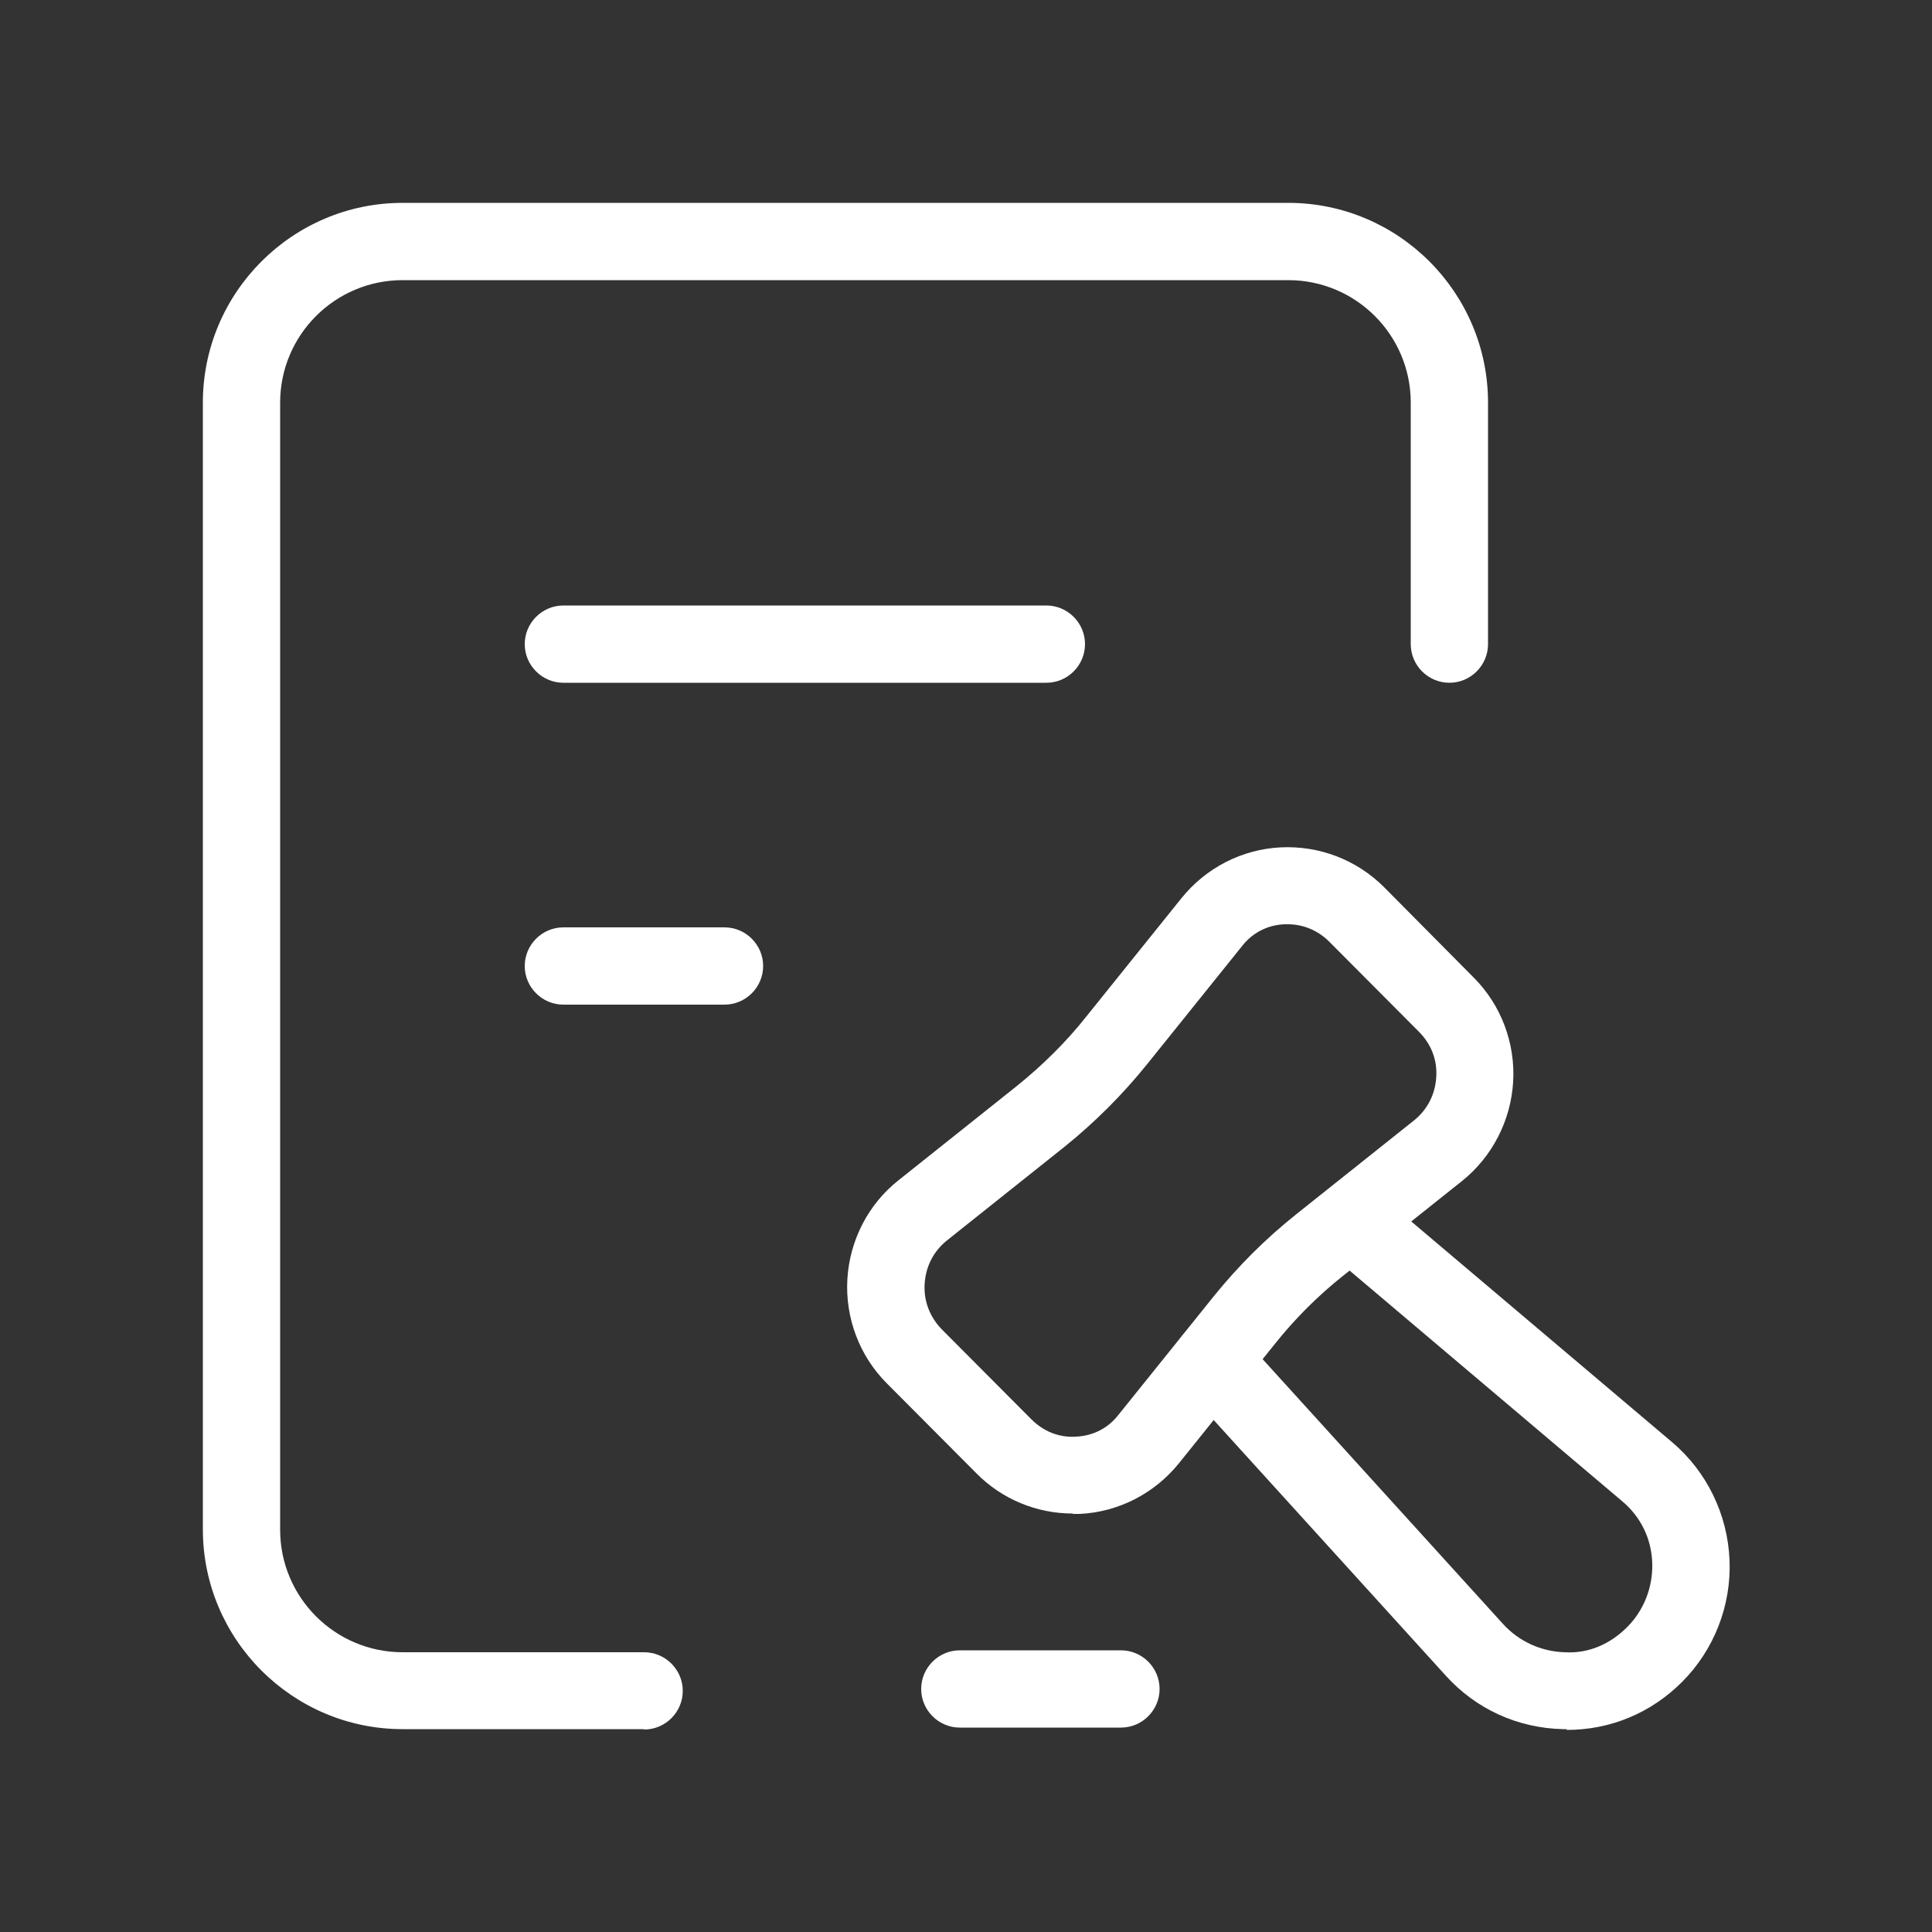
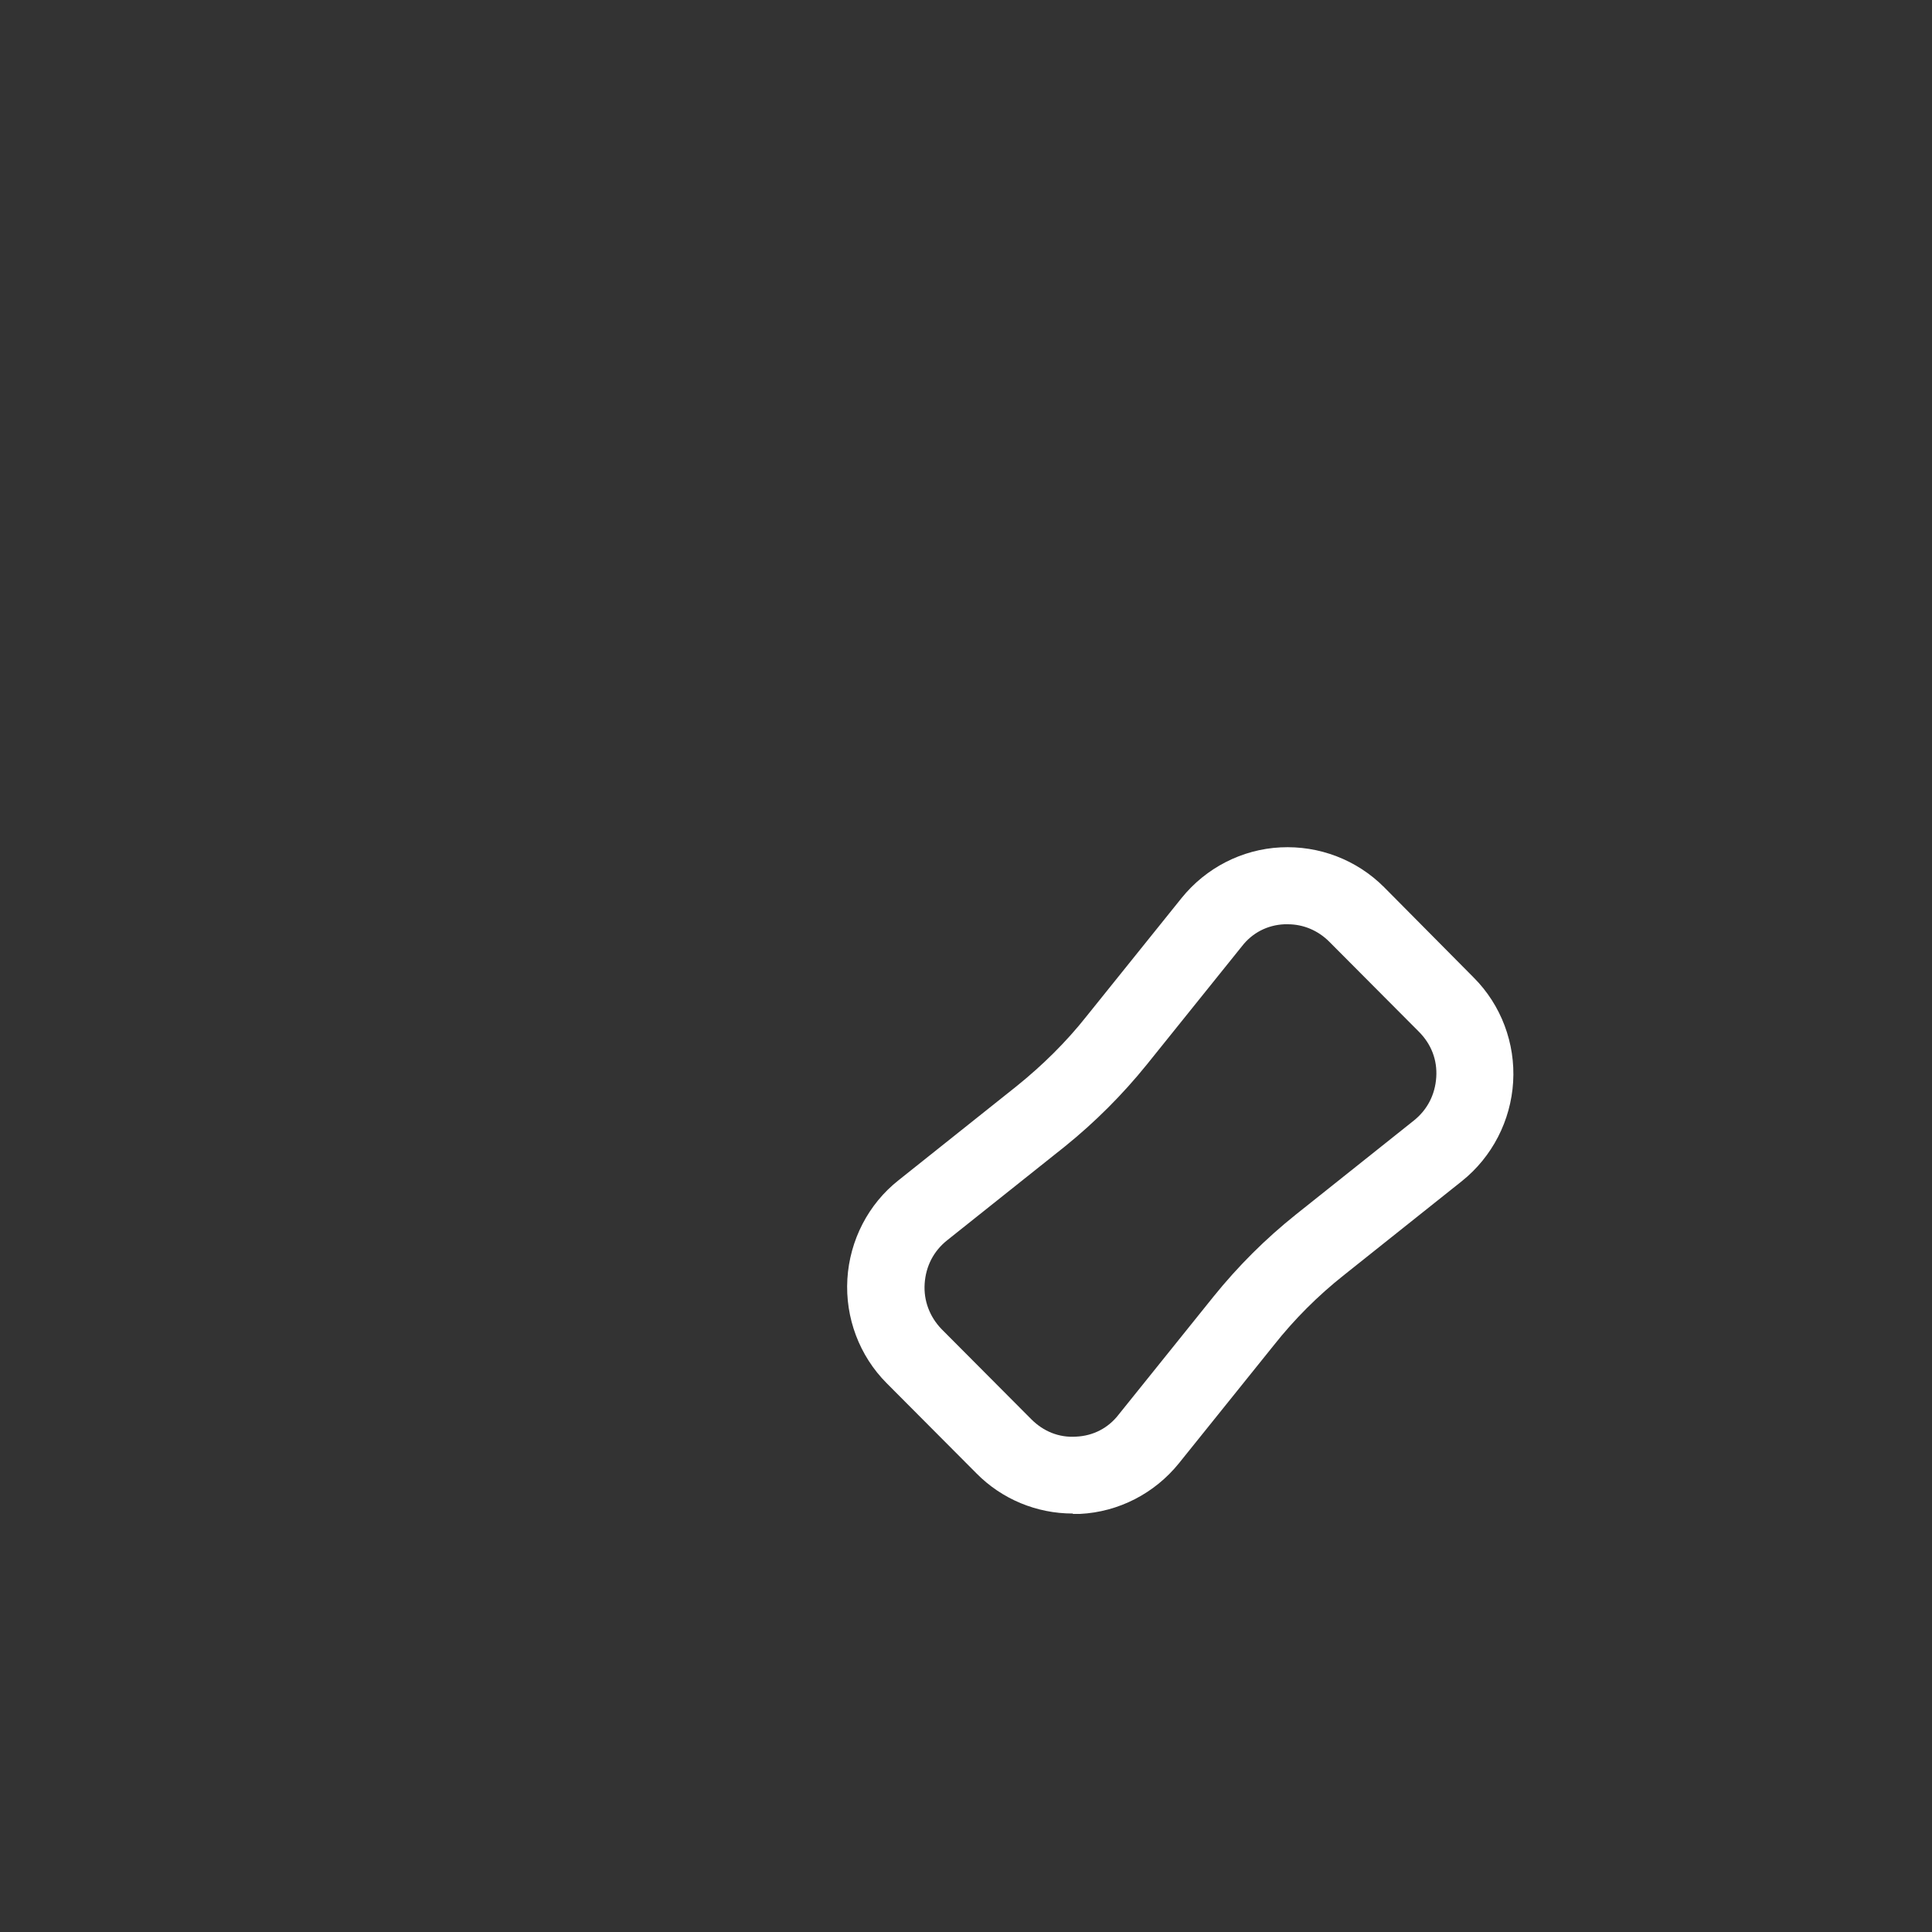
<svg xmlns="http://www.w3.org/2000/svg" width="50" height="50" viewBox="0 0 50 50" fill="none">
  <rect x="0" y="0" width="50" height="50" fill="#333333" stroke="none" />
  <g clip-path="url(#clip0_3265_65)">
-     <path d="M16.67 44.75H10.42C7.57 44.75 5.25 42.43 5.25 39.58V10.42C5.25 7.57 7.57 5.25 10.42 5.25H33.34C36.19 5.25 38.51 7.57 38.51 10.42V16.67C38.51 17.22 38.06 17.67 37.51 17.67C36.96 17.67 36.51 17.22 36.51 16.67V10.42C36.51 8.67 35.09 7.25 33.34 7.25H10.42C8.67 7.25 7.25 8.67 7.25 10.42V39.59C7.25 41.34 8.67 42.76 10.42 42.76H16.67C17.22 42.76 17.67 43.21 17.67 43.76C17.67 44.31 17.22 44.76 16.67 44.76V44.75Z" fill="white" />
-     <path d="M40.54 44.75C40.54 44.75 40.47 44.75 40.44 44.75C39.27 44.72 38.2 44.23 37.42 43.37L30.62 35.88C30.25 35.47 30.28 34.84 30.69 34.47C31.1 34.1 31.73 34.13 32.1 34.54L38.9 42.03C39.31 42.48 39.88 42.74 40.49 42.76C41.12 42.8 41.68 42.54 42.11 42.11C42.54 41.68 42.78 41.08 42.76 40.45C42.74 39.82 42.46 39.25 41.98 38.85L34.31 32.36C33.89 32 33.84 31.37 34.19 30.95C34.55 30.53 35.18 30.48 35.6 30.83L43.27 37.32C44.17 38.08 44.71 39.19 44.76 40.37C44.81 41.55 44.36 42.7 43.53 43.53C42.73 44.33 41.68 44.77 40.55 44.77L40.54 44.75Z" fill="white" />
-     <path d="M27.08 17.67H14.58C14.03 17.67 13.58 17.22 13.58 16.67C13.58 16.12 14.03 15.67 14.58 15.67H27.08C27.63 15.67 28.08 16.12 28.08 16.67C28.08 17.22 27.63 17.67 27.08 17.67Z" fill="white" />
-     <path d="M18.75 26H14.58C14.03 26 13.58 25.55 13.58 25C13.58 24.45 14.03 24 14.58 24H18.75C19.3 24 19.75 24.45 19.75 25C19.75 25.55 19.3 26 18.75 26Z" fill="white" />
    <path d="M27.76 39.17C26.83 39.17 25.93 38.8 25.27 38.13L22.95 35.8C22.24 35.09 21.87 34.1 21.93 33.1C21.99 32.1 22.47 31.16 23.26 30.54L26.31 28.11C26.98 27.57 27.59 26.97 28.12 26.3L30.58 23.24C31.21 22.46 32.14 21.98 33.14 21.93C34.14 21.88 35.11 22.25 35.82 22.96L38.14 25.3C38.85 26.01 39.22 27 39.16 28C39.1 29 38.62 29.94 37.83 30.57L34.78 33C34.11 33.53 33.5 34.14 32.97 34.81L30.51 37.87C29.88 38.65 28.95 39.13 27.95 39.18C27.89 39.18 27.83 39.18 27.77 39.18L27.76 39.17ZM33.32 23.92C33.32 23.92 33.26 23.92 33.24 23.92C32.8 23.94 32.41 24.14 32.14 24.49L29.68 27.55C29.05 28.33 28.34 29.04 27.56 29.67L24.51 32.1C24.16 32.38 23.96 32.77 23.93 33.22C23.9 33.66 24.06 34.08 24.37 34.4L26.69 36.73C27 37.04 27.4 37.21 27.85 37.18C28.29 37.16 28.68 36.96 28.95 36.61L31.41 33.55C32.04 32.77 32.75 32.06 33.54 31.43L36.59 29C36.94 28.72 37.14 28.33 37.17 27.88C37.2 27.43 37.04 27.02 36.72 26.7L34.4 24.37C34.11 24.08 33.73 23.92 33.33 23.92H33.32Z" fill="white" />
-     <path d="M29.01 44.71H24.84C24.29 44.71 23.84 44.26 23.84 43.71C23.84 43.16 24.29 42.71 24.84 42.71H29.01C29.56 42.71 30.01 43.16 30.01 43.71C30.01 44.26 29.56 44.71 29.01 44.71Z" fill="white" />
  </g>
  <defs>
    <clipPath id="clip0_3265_65">
      <rect width="50" height="50" fill="white" />
    </clipPath>
  </defs>
</svg>